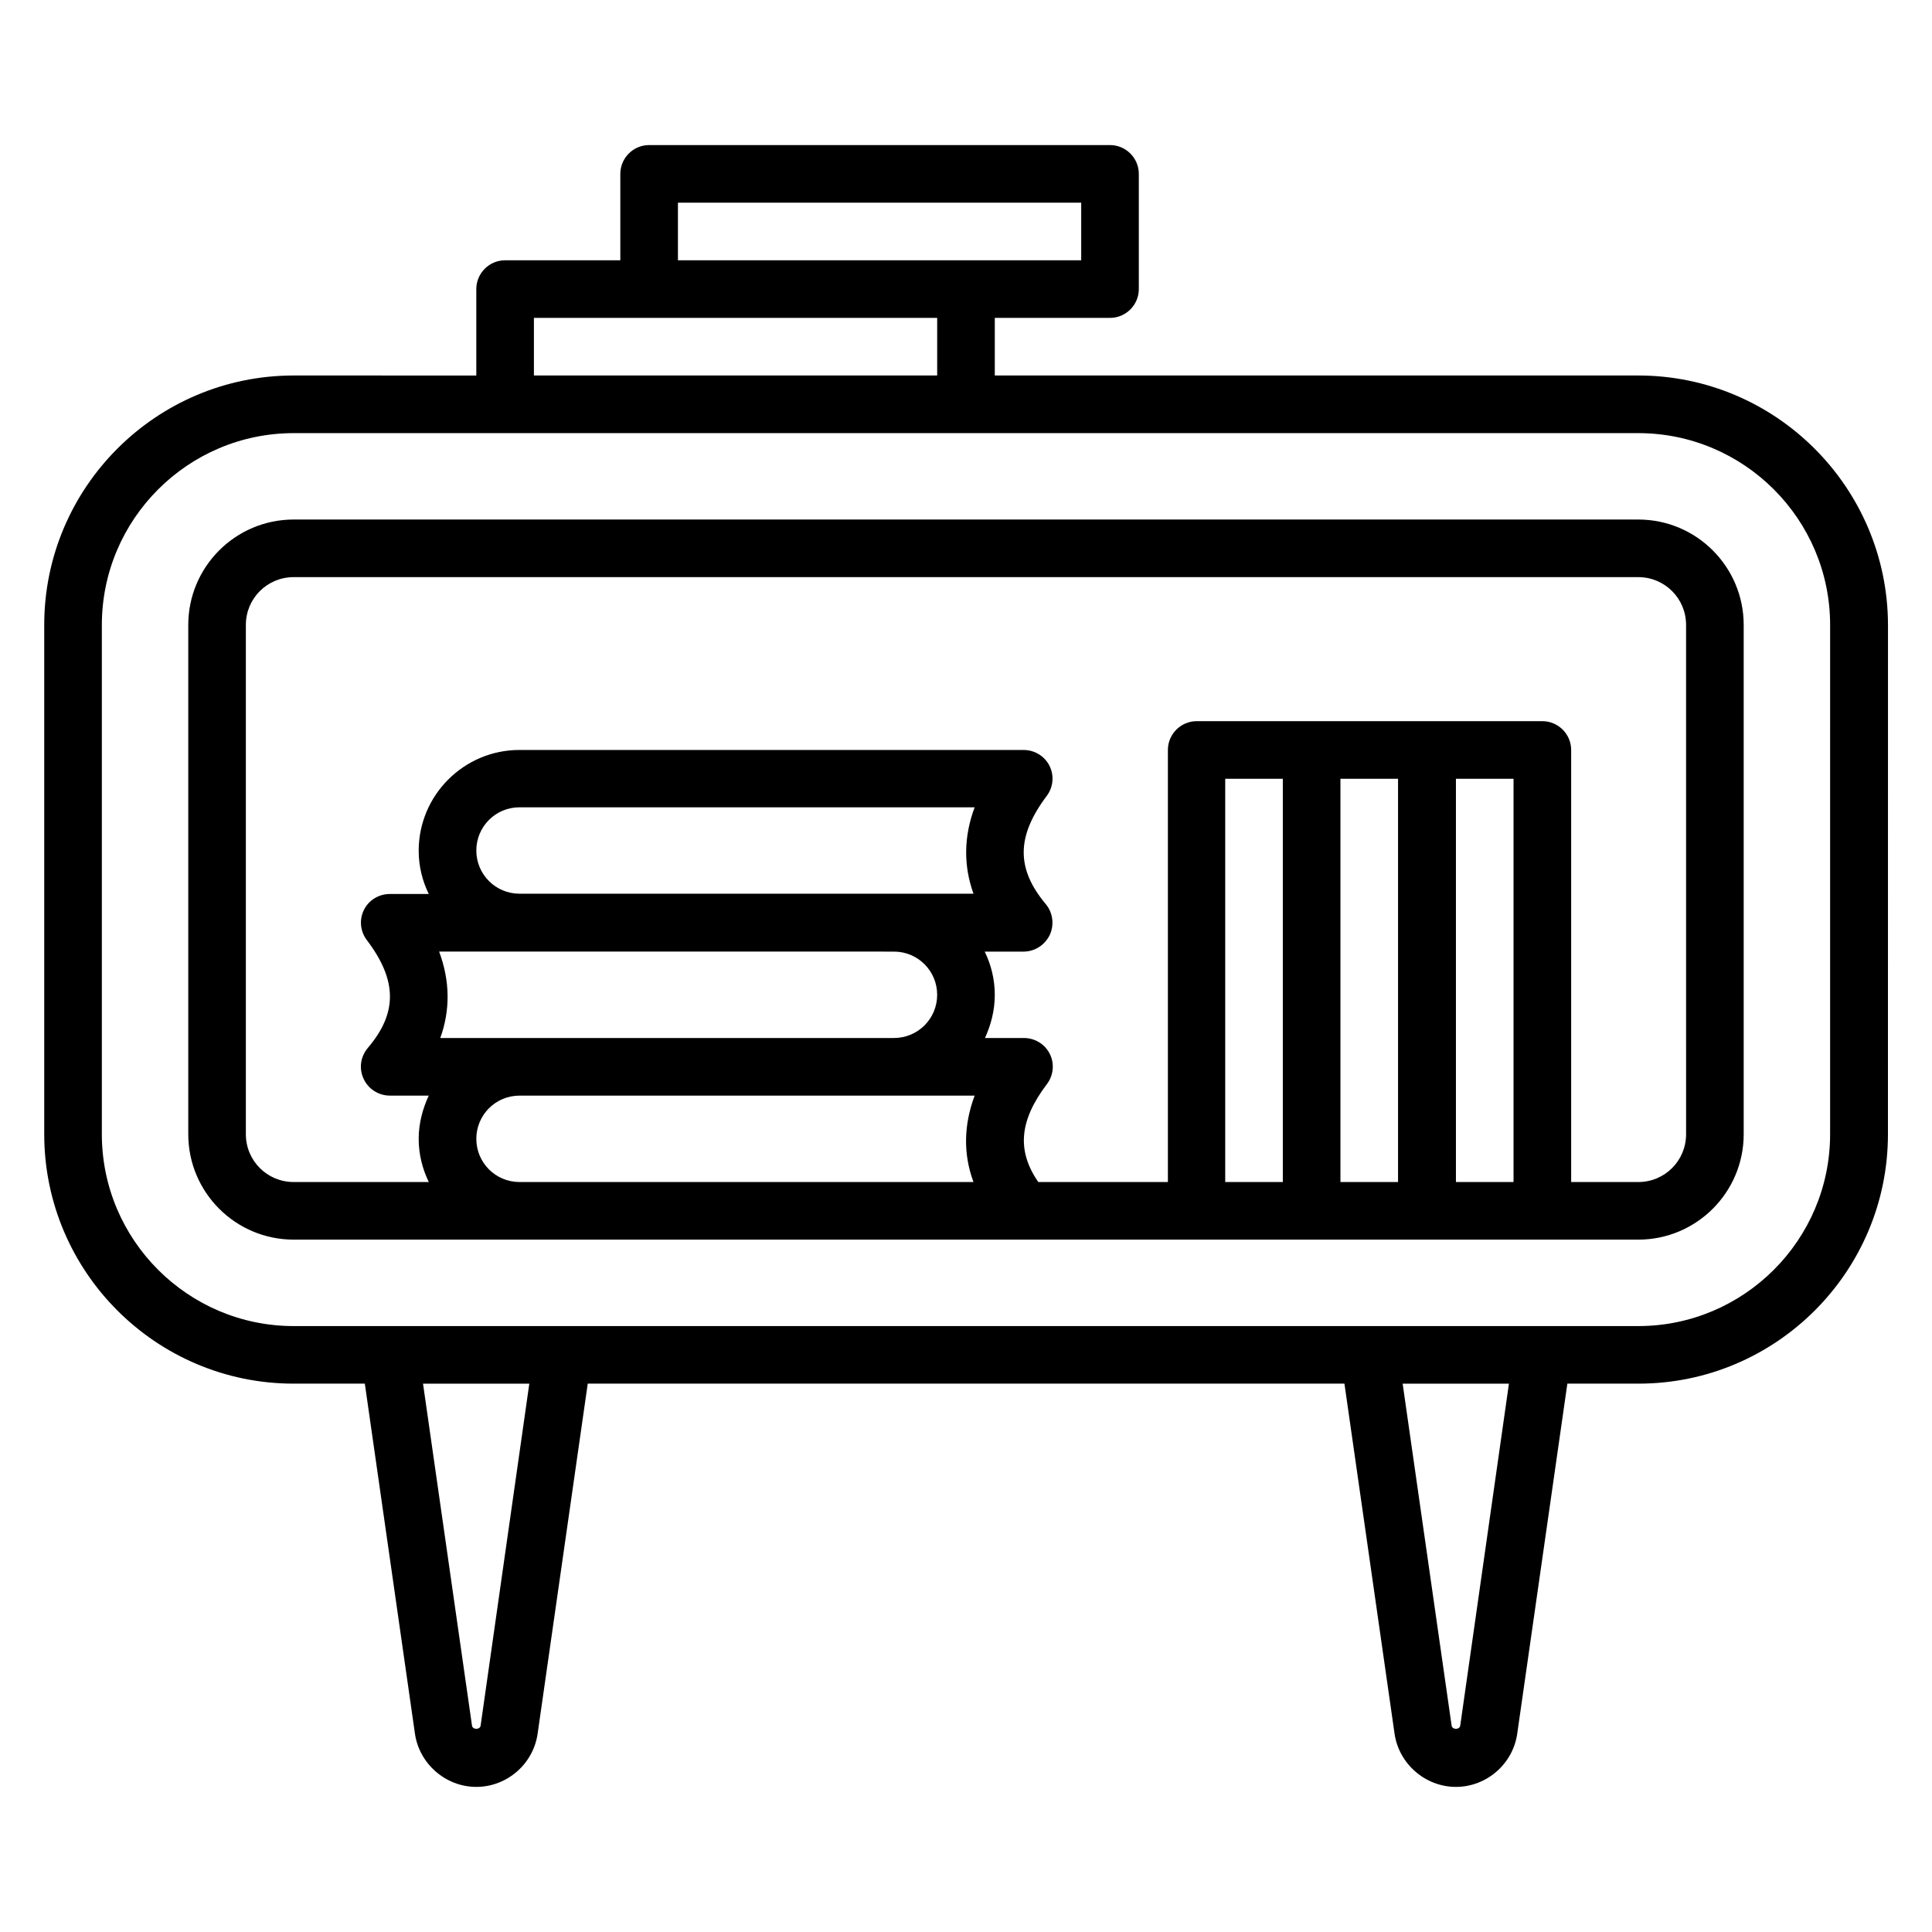
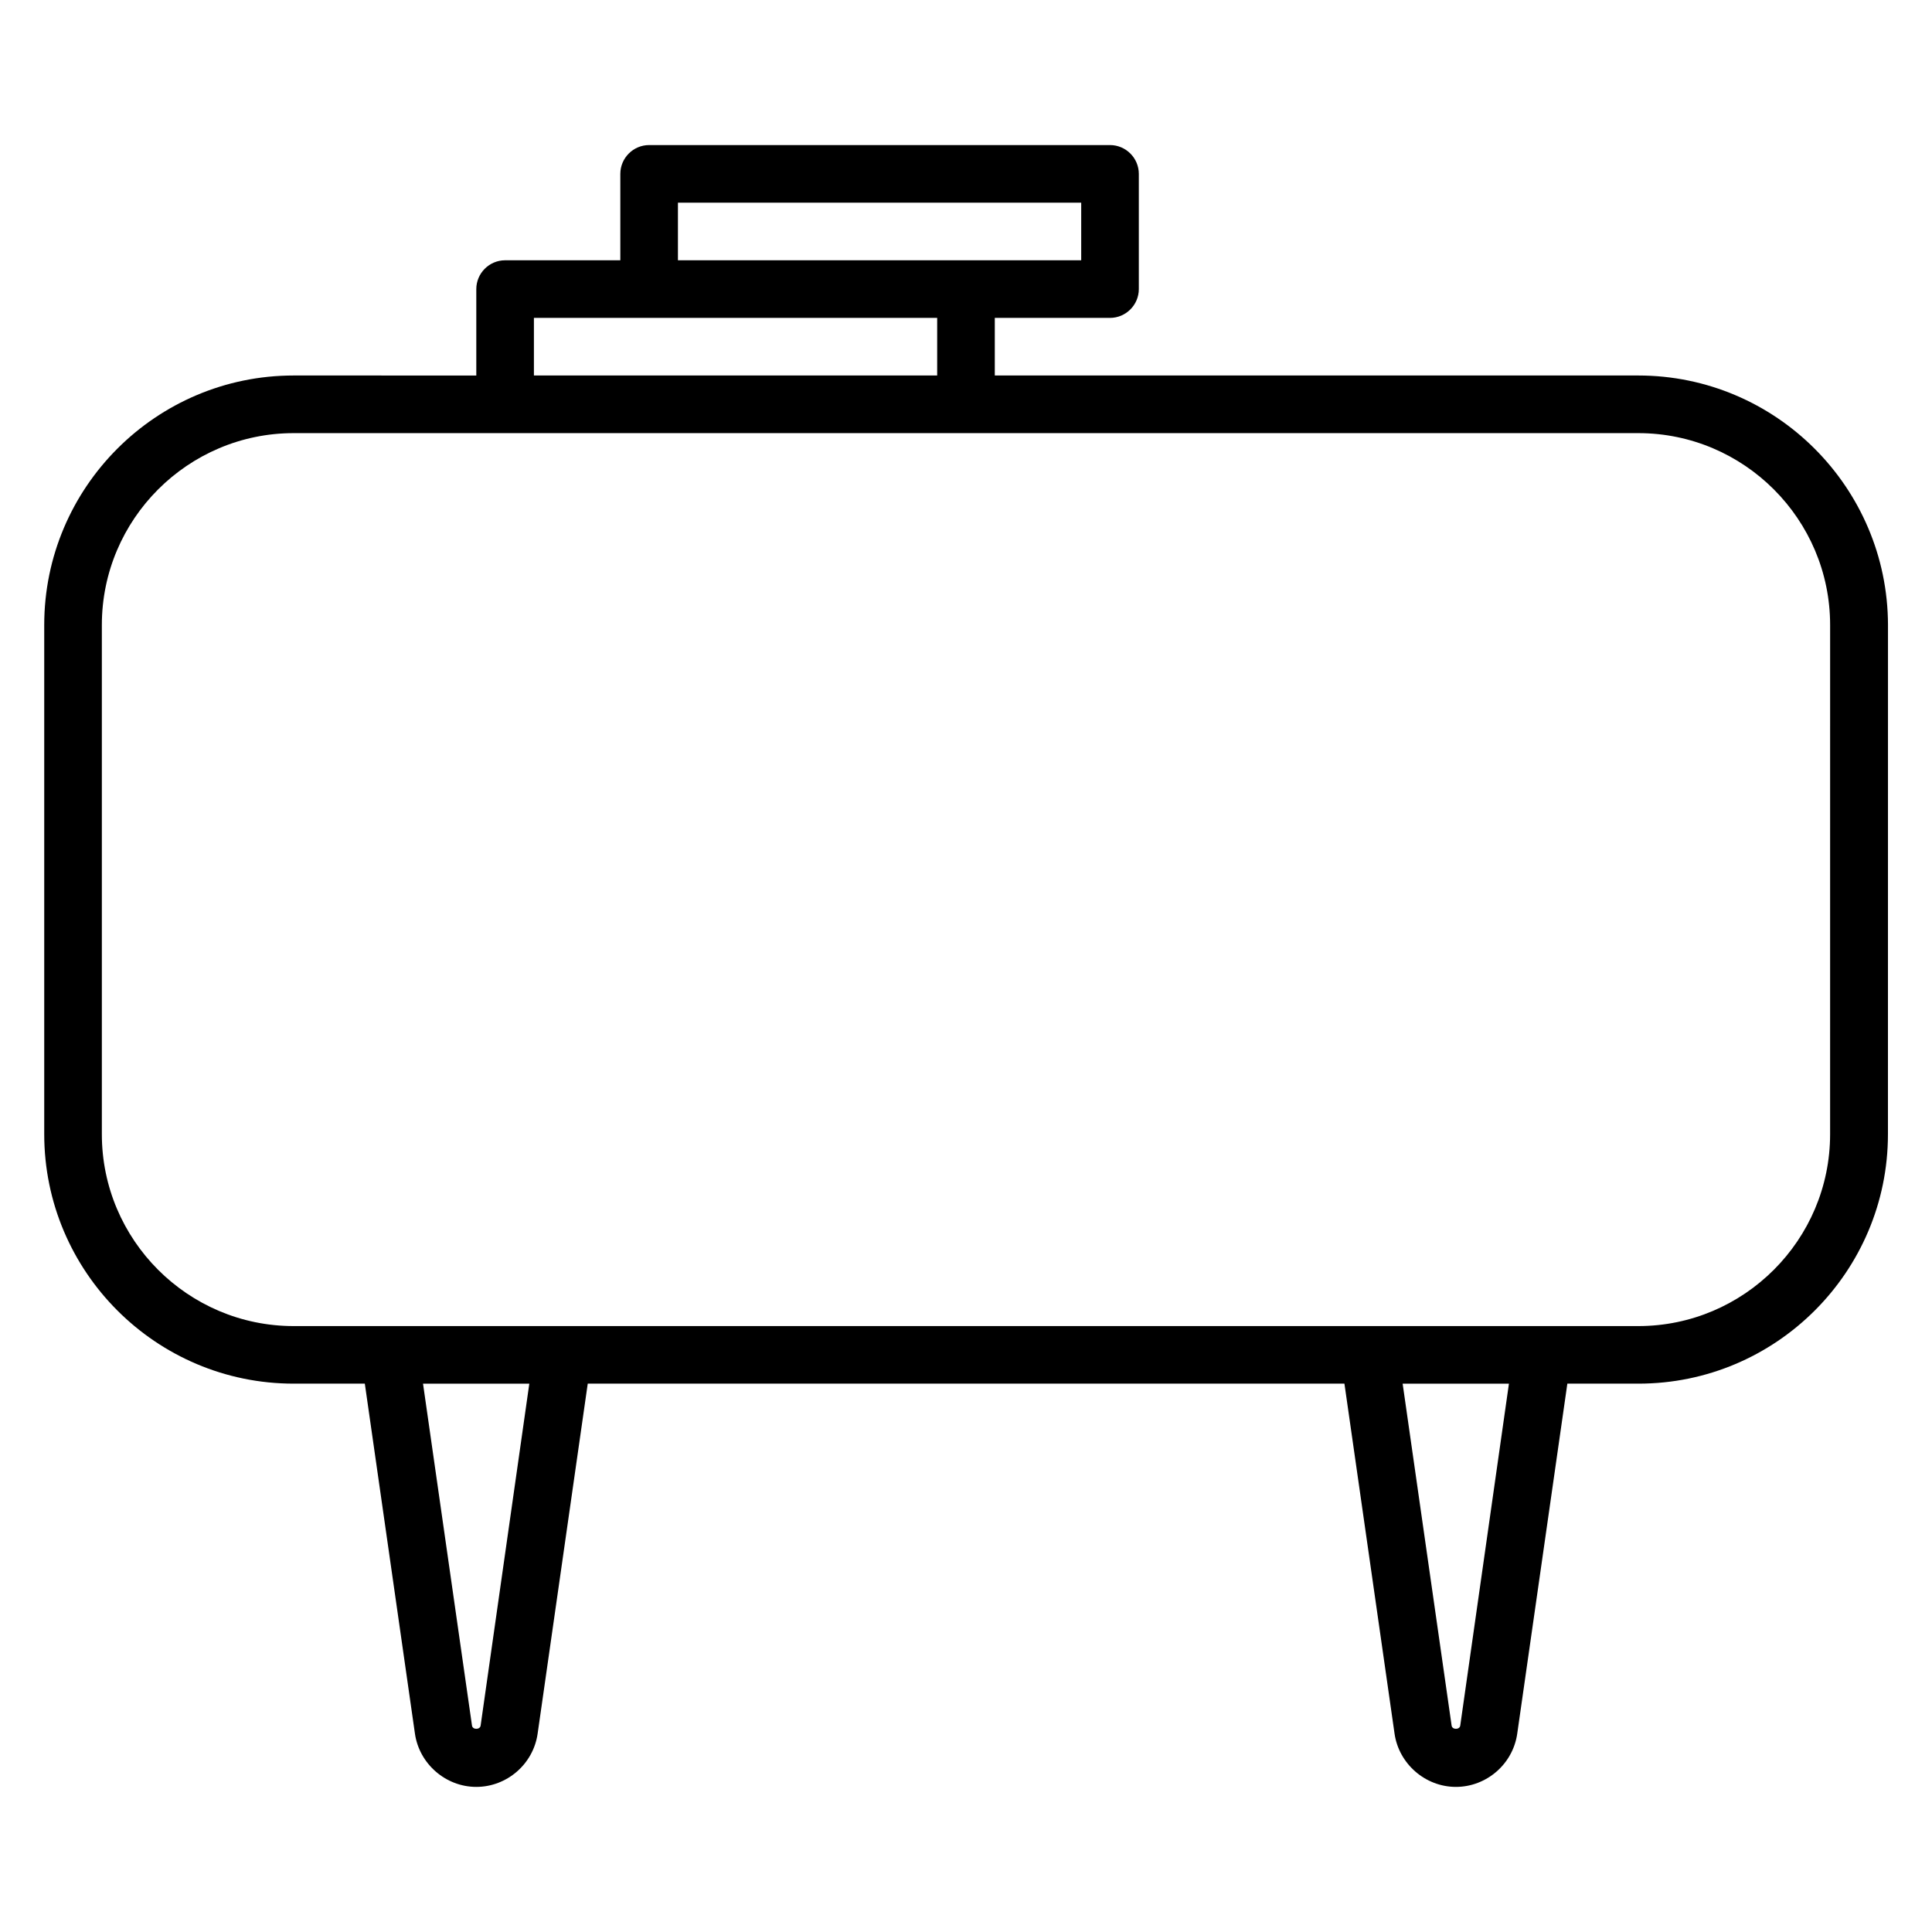
<svg xmlns="http://www.w3.org/2000/svg" fill="#000000" width="800px" height="800px" version="1.1" viewBox="144 144 512 512">
  <g>
    <path d="m578.16 243.51h-170.53v-15.266h30.535c4.199 0 7.633-3.434 7.633-7.633v-30.535c0-4.199-3.434-7.633-7.633-7.633h-122.14c-4.199 0-7.633 3.434-7.633 7.633v22.902h-30.535c-4.199 0-7.633 3.434-7.633 7.633v22.902l-48.398-0.004c-36.488 0-66.105 29.695-66.105 66.105v134.96c0 36.41 29.617 66.105 66.105 66.105h18.855l13.281 92.746c1.145 8.016 8.168 14.121 16.258 14.121 8.09 0 15.113-6.031 16.258-14.121l13.281-92.746h200.53l13.281 92.746c1.145 8.016 8.168 14.121 16.258 14.121 8.09 0 15.113-6.031 16.258-14.121l13.281-92.746h18.855c36.41 0 66.105-29.617 66.105-66.105l0.012-134.96c-0.078-36.41-29.695-66.105-66.184-66.105zm-254.5-45.801h106.87v15.266h-106.87zm-38.168 30.535h106.87v15.266h-106.87zm-14.121 373.05c-0.152 1.145-2.137 1.145-2.289 0l-12.977-90.609h28.168zm259.61 0c-0.152 1.145-2.137 1.145-2.289 0l-12.977-90.609h28.168zm98.016-156.71c0 28.016-22.824 50.84-50.84 50.84h-356.33c-28.016 0-50.836-22.824-50.836-50.84v-134.96c0-28.016 22.824-50.84 50.84-50.84h356.33c28.016 0 50.84 22.824 50.84 50.84z" />
-     <path d="m578.16 281.68h-356.33c-15.418 0-27.938 12.52-27.938 27.938v134.96c0 15.418 12.52 27.938 27.938 27.938h356.33c15.418 0 27.938-12.52 27.938-27.938v-134.96c0-15.418-12.52-27.938-27.938-27.938zm-296.48 175.57c-6.336 0-11.449-5.113-11.449-11.449 0-6.336 5.113-11.449 11.449-11.449h120.61c-2.902 7.785-3.055 15.496-0.305 22.902zm120.3-76.41h-120.3c-6.336 0-11.449-5.113-11.449-11.449s5.113-11.449 11.449-11.449h120.61c-2.902 7.781-2.977 15.492-0.305 22.898zm-21.07 15.344c6.336 0 11.449 5.113 11.449 11.449 0 6.336-5.113 11.449-11.449 11.449h-120.23c2.672-7.406 2.594-15.113-0.305-22.902zm87.785 61.066v-106.87h15.266v106.87zm30.535 0v-106.87h15.266v106.87zm30.609 0v-106.87h15.266v106.87zm60.992-12.672c0 7.023-5.648 12.672-12.672 12.672h-17.785v-114.5c0-4.199-3.434-7.633-7.633-7.633h-91.605c-4.199 0-7.633 3.434-7.633 7.633v114.5h-34.352c-5.727-8.32-5.039-16.258 2.289-25.953 1.754-2.289 2.062-5.418 0.762-8.016-1.297-2.594-3.969-4.199-6.871-4.199h-10.305c1.609-3.512 2.602-7.328 2.602-11.449 0-4.121-0.992-8.016-2.672-11.449h10.305c2.977 0 5.648-1.754 6.945-4.426 1.223-2.672 0.84-5.879-1.07-8.168-7.863-9.391-7.785-17.938 0.23-28.625 1.754-2.289 2.062-5.418 0.762-8.016-1.297-2.594-3.969-4.199-6.871-4.199l-133.58-0.004c-14.734 0-26.719 11.984-26.719 26.719 0 4.121 0.992 8.016 2.672 11.449h-10.305c-2.902 0-5.574 1.602-6.871 4.199-1.297 2.594-0.992 5.727 0.762 8.016 8.09 10.688 8.168 19.312 0.23 28.625-1.91 2.289-2.367 5.418-1.07 8.168 1.223 2.672 3.969 4.426 6.945 4.426h10.305c-1.598 3.438-2.668 7.328-2.668 11.453 0 4.121 0.992 7.938 2.672 11.449h-35.801c-7.023 0-12.672-5.648-12.672-12.672v-134.96c0-7.023 5.648-12.672 12.672-12.672h356.33c7.023 0 12.672 5.648 12.672 12.672z" />
  </g>
</svg>